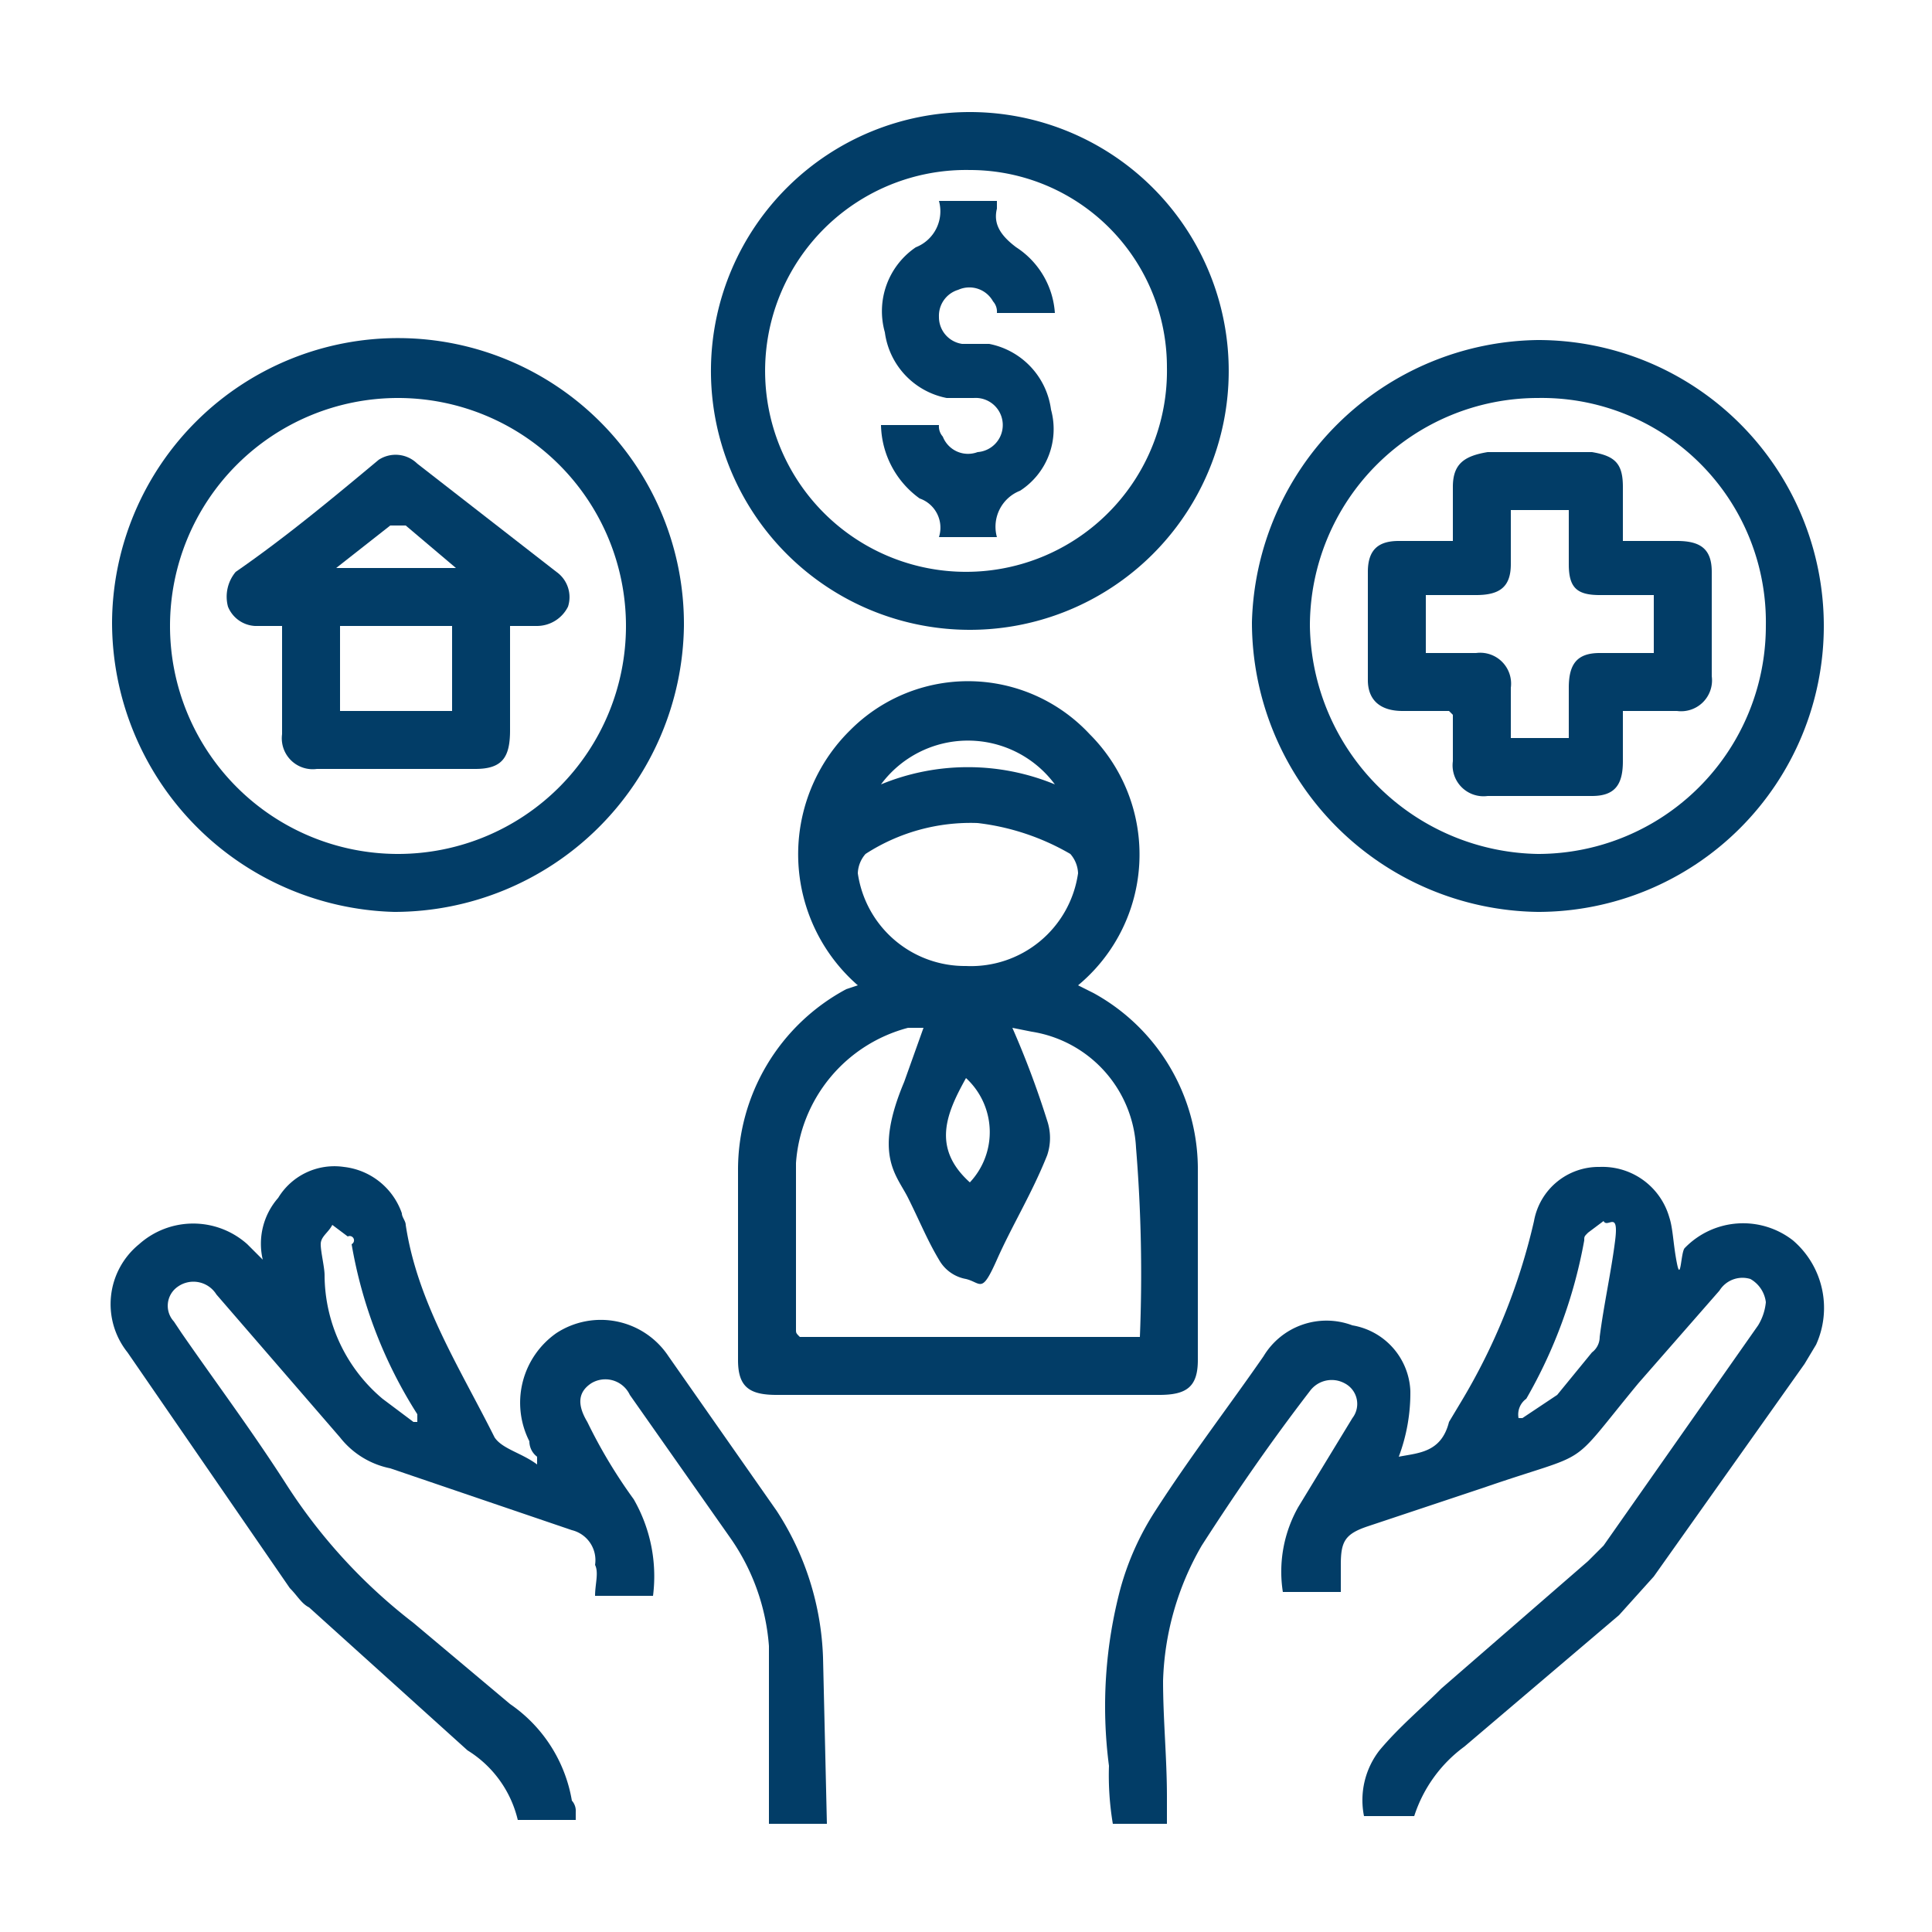
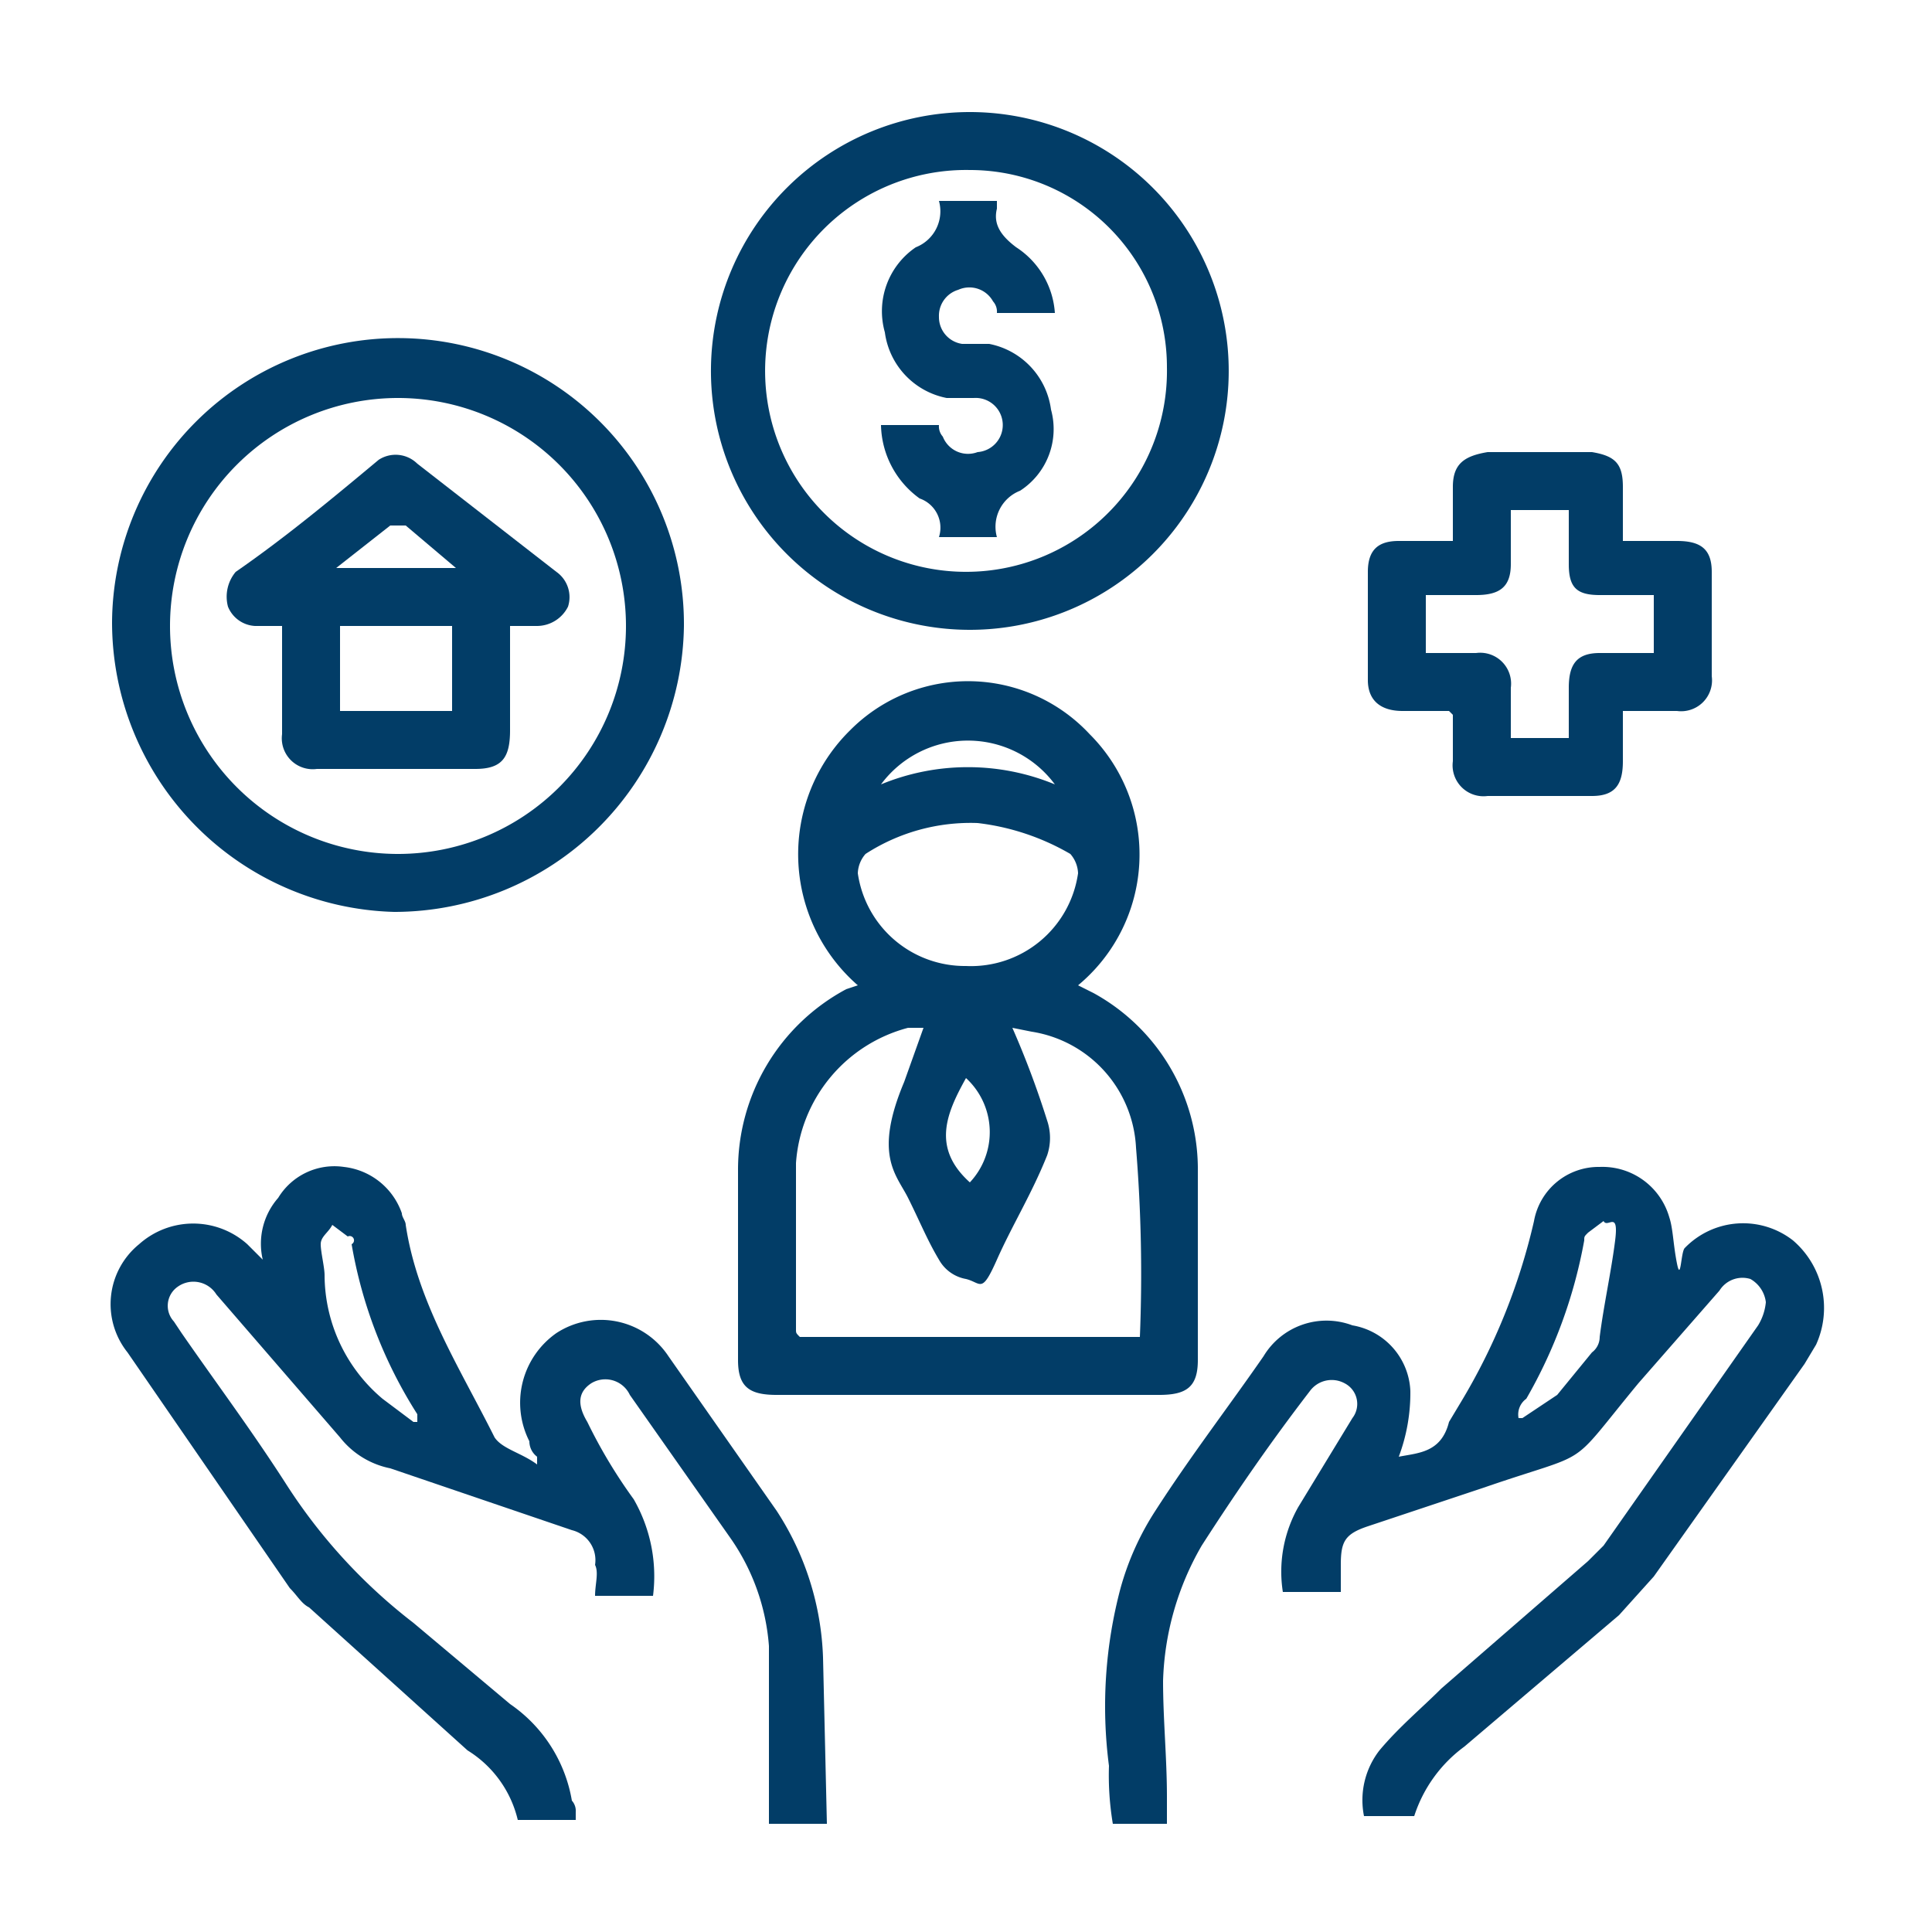
<svg xmlns="http://www.w3.org/2000/svg" id="Layer_1" data-name="Layer 1" viewBox="0 0 50 50">
  <defs>
    <style>.cls-1{fill:#023d67;}</style>
  </defs>
  <path class="cls-1" d="M22.2,25.5a4.5,4.5,0,0,1-.2-6.6,4.3,4.3,0,0,1,6.2.1,4.4,4.4,0,0,1-.3,6.5l.4.2A5.2,5.2,0,0,1,31,30.2v5c0,.7-.3.9-1,.9H20.1c-.7,0-1-.2-1-.9V30.3a5.3,5.3,0,0,1,2.8-4.7Zm4,1.1a23.4,23.4,0,0,1,.9,2.4,1.4,1.4,0,0,1,0,.9c-.4,1-.9,1.8-1.3,2.7s-.4.6-.8.5a1,1,0,0,1-.7-.5c-.3-.5-.5-1-.8-1.6s-.9-1.1-.1-3l.5-1.4h-.4a3.9,3.9,0,0,0-2.9,3.5v4.3c0,.1,0,.1.1.2h8.8a40.1,40.1,0,0,0-.1-4.9,3.2,3.2,0,0,0-2.7-3Zm-.9-5.3a5,5,0,0,0-2.9.8.8.8,0,0,0-.2.5A2.8,2.8,0,0,0,25,25a2.8,2.8,0,0,0,2.9-2.4.8.8,0,0,0-.2-.5A6.2,6.2,0,0,0,25.3,21.3Zm2-1a2.8,2.8,0,0,0-4.5,0A5.9,5.9,0,0,1,27.3,20.3ZM25.1,30.6a1.9,1.9,0,0,0-.1-2.7C24.5,28.8,24.1,29.7,25.1,30.6Z" />
  <path class="cls-1" d="M21.4,47.2H19.9V42.6a5.6,5.6,0,0,0-1-2.8l-2.6-3.7a.7.7,0,0,0-1-.3c-.3.2-.4.5-.1,1a13.2,13.2,0,0,0,1.2,2,4,4,0,0,1,.5,2.5H15.4c0-.3.1-.6,0-.8a.8.8,0,0,0-.6-.9L10.1,38a2.2,2.2,0,0,1-1.3-.8L5.6,33.5a.7.7,0,0,0-1-.2.6.6,0,0,0-.1.9l.2.3c.9,1.3,1.8,2.5,2.7,3.9A14.2,14.2,0,0,0,10.7,42l2.5,2.1a3.8,3.8,0,0,1,1.6,2.5.4.4,0,0,1,.1.3v.2H13.4a2.9,2.9,0,0,0-1.3-1.8L8,41.6c-.2-.1-.3-.3-.5-.5L3.3,35a2,2,0,0,1,.3-2.8,2.1,2.1,0,0,1,2.8,0l.4.4A1.8,1.8,0,0,1,7.2,31a1.7,1.7,0,0,1,1.7-.8,1.8,1.8,0,0,1,1.5,1.2c0,.1.1.2.1.3.3,2,1.4,3.7,2.3,5.5.2.3.7.4,1.1.7v-.2a.5.5,0,0,1-.2-.4,2.2,2.2,0,0,1,.7-2.8,2.1,2.1,0,0,1,2.9.6l2.8,4a7.4,7.4,0,0,1,1.2,3.8ZM10.7,36.8h.1v-.2a11.9,11.9,0,0,1-1.7-4.4A.1.1,0,0,0,9,32l-.4-.3c-.1.2-.3.3-.3.5s.1.6.1.8a4.2,4.2,0,0,0,1.5,3.2Z" />
  <path class="cls-1" d="M36.6,47H35.3a2.1,2.1,0,0,1,.4-1.7c.5-.6,1.1-1.1,1.6-1.6l3.8-3.3.4-.4,4-5.7a1.4,1.4,0,0,0,.2-.6.8.8,0,0,0-.4-.6.7.7,0,0,0-.8.3l-2.1,2.4c-1.9,2.3-1.1,1.7-4,2.7l-3,1c-.6.2-.7.4-.7,1v.7H33.2a3.4,3.4,0,0,1,.4-2.2L35,36.7a.6.6,0,0,0-.2-.9.7.7,0,0,0-.9.2c-1,1.3-1.9,2.6-2.8,4a7.4,7.4,0,0,0-1,3.5c0,1,.1,2,.1,3v.7H28.8a7.6,7.6,0,0,1-.1-1.5,11.9,11.9,0,0,1,.3-4.6,7.2,7.2,0,0,1,.9-2c.9-1.4,1.9-2.7,2.8-4a1.9,1.9,0,0,1,2.3-.8A1.8,1.8,0,0,1,36.5,36a4.7,4.7,0,0,1-.3,1.7c.5-.1,1.1-.1,1.3-.9l.3-.5a16,16,0,0,0,1.9-4.7,1.7,1.7,0,0,1,1.7-1.4,1.8,1.8,0,0,1,1.8,1.3c.1.3.1.7.2,1.2s.1-.3.2-.4a2.1,2.1,0,0,1,2.8-.2,2.3,2.3,0,0,1,.6,2.7l-.3.5-3.9,5.5-.9,1-4,3.4A3.6,3.6,0,0,0,36.6,47Zm2.7-10.3h.1l.9-.6.9-1.1a.5.5,0,0,0,.2-.4c.1-.8.3-1.7.4-2.5s-.2-.3-.3-.5l-.4.3c-.1.1-.1.1-.1.2a12.7,12.7,0,0,1-1.5,4.1A.5.5,0,0,0,39.3,36.7Z" />
  <path class="cls-1" d="M17.7,16.2a7.5,7.5,0,0,1-7.5,7.4,7.5,7.5,0,0,1-7.3-7.5,7.4,7.4,0,0,1,14.8.1Zm-7.4-5.9a5.9,5.9,0,1,0,5.9,5.9A5.9,5.9,0,0,0,10.3,10.3Z" />
-   <path class="cls-1" d="M39.8,23.6a7.5,7.5,0,0,1-7.4-7.5,7.5,7.5,0,0,1,7.4-7.3,7.4,7.4,0,1,1,0,14.8Zm0-13.3a5.9,5.9,0,0,0-5.9,5.9,6,6,0,0,0,5.9,5.9,5.9,5.9,0,0,0,5.9-5.9A5.8,5.8,0,0,0,39.8,10.3Z" />
  <path class="cls-1" d="M25.1,2.9a6.7,6.7,0,1,1-6.7,6.6A6.7,6.7,0,0,1,25.1,2.9Zm0,1.5a5.2,5.2,0,1,0,5.1,5.1A5.1,5.1,0,0,0,25.1,4.4Z" />
  <path class="cls-1" d="M13.2,16.2v2.7c0,.7-.2,1-.9,1H8.2a.8.8,0,0,1-.9-.9V16.2H6.6a.8.8,0,0,1-.7-.5,1,1,0,0,1,.2-.9c1.3-.9,2.5-1.9,3.7-2.9a.8.8,0,0,1,1,.1l3.6,2.8a.8.8,0,0,1,.3.9.9.9,0,0,1-.8.5ZM8.8,18.4h2.9V16.2H8.8Zm-.1-3.7h3.1l-1.3-1.1h-.4Z" />
  <path class="cls-1" d="M37.5,18.4H36.3c-.6,0-.9-.3-.9-.8V14.8c0-.6.3-.8.8-.8h1.4V12.6c0-.6.3-.8.9-.9h2.7c.6.1.8.3.8.9V14h1.4c.6,0,.9.2.9.8v2.7a.8.8,0,0,1-.9.9H42v1.3c0,.6-.2.9-.8.9H38.5a.8.8,0,0,1-.9-.9V18.5Zm3.1.7V17.8c0-.6.2-.9.8-.9h1.4V15.4H41.4c-.6,0-.8-.2-.8-.8V13.2H39.1v1.4c0,.6-.3.8-.9.8H36.9v1.5h1.3a.8.8,0,0,1,.9.9v1.3Z" />
  <path class="cls-1" d="M22.8,11h1.5a.4.4,0,0,0,.1.3.7.7,0,0,0,.9.4.7.7,0,0,0-.1-1.4h-.7a2,2,0,0,1-1.6-1.7,2,2,0,0,1,.8-2.2,1,1,0,0,0,.6-1.2h1.5v.2c-.1.4.1.7.5,1a2.2,2.2,0,0,1,1,1.7H25.8a.4.4,0,0,0-.1-.3.7.7,0,0,0-.9-.3.7.7,0,0,0-.5.7.7.7,0,0,0,.6.7h.7a2,2,0,0,1,1.6,1.7,1.9,1.9,0,0,1-.8,2.1,1,1,0,0,0-.6,1.2H24.3a.8.8,0,0,0-.5-1A2.4,2.4,0,0,1,22.8,11Z" />
</svg>